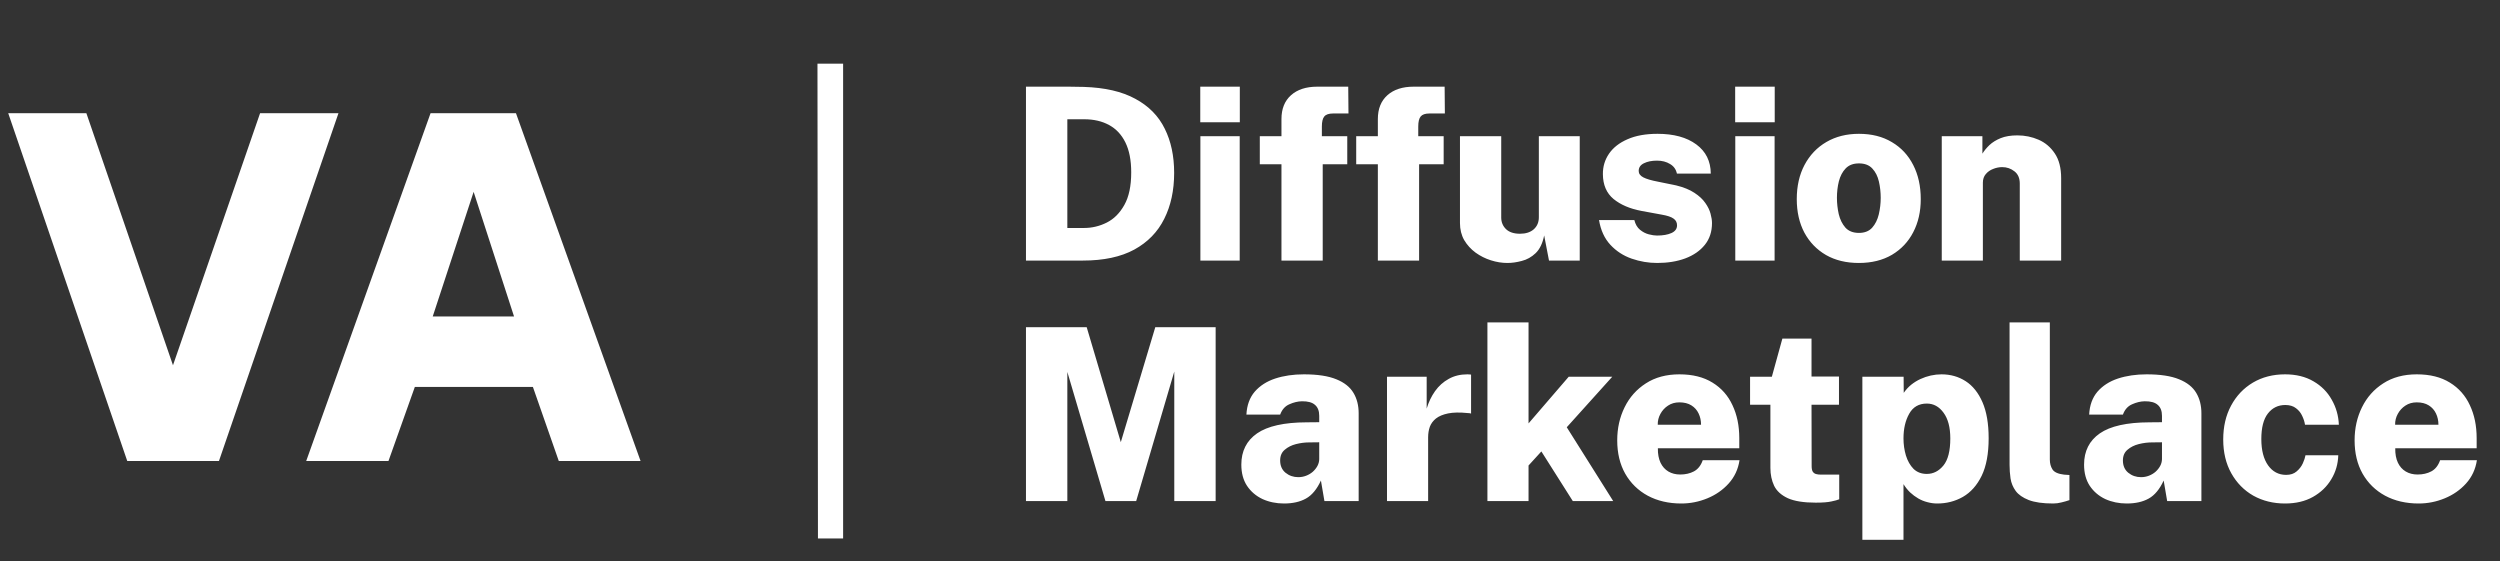
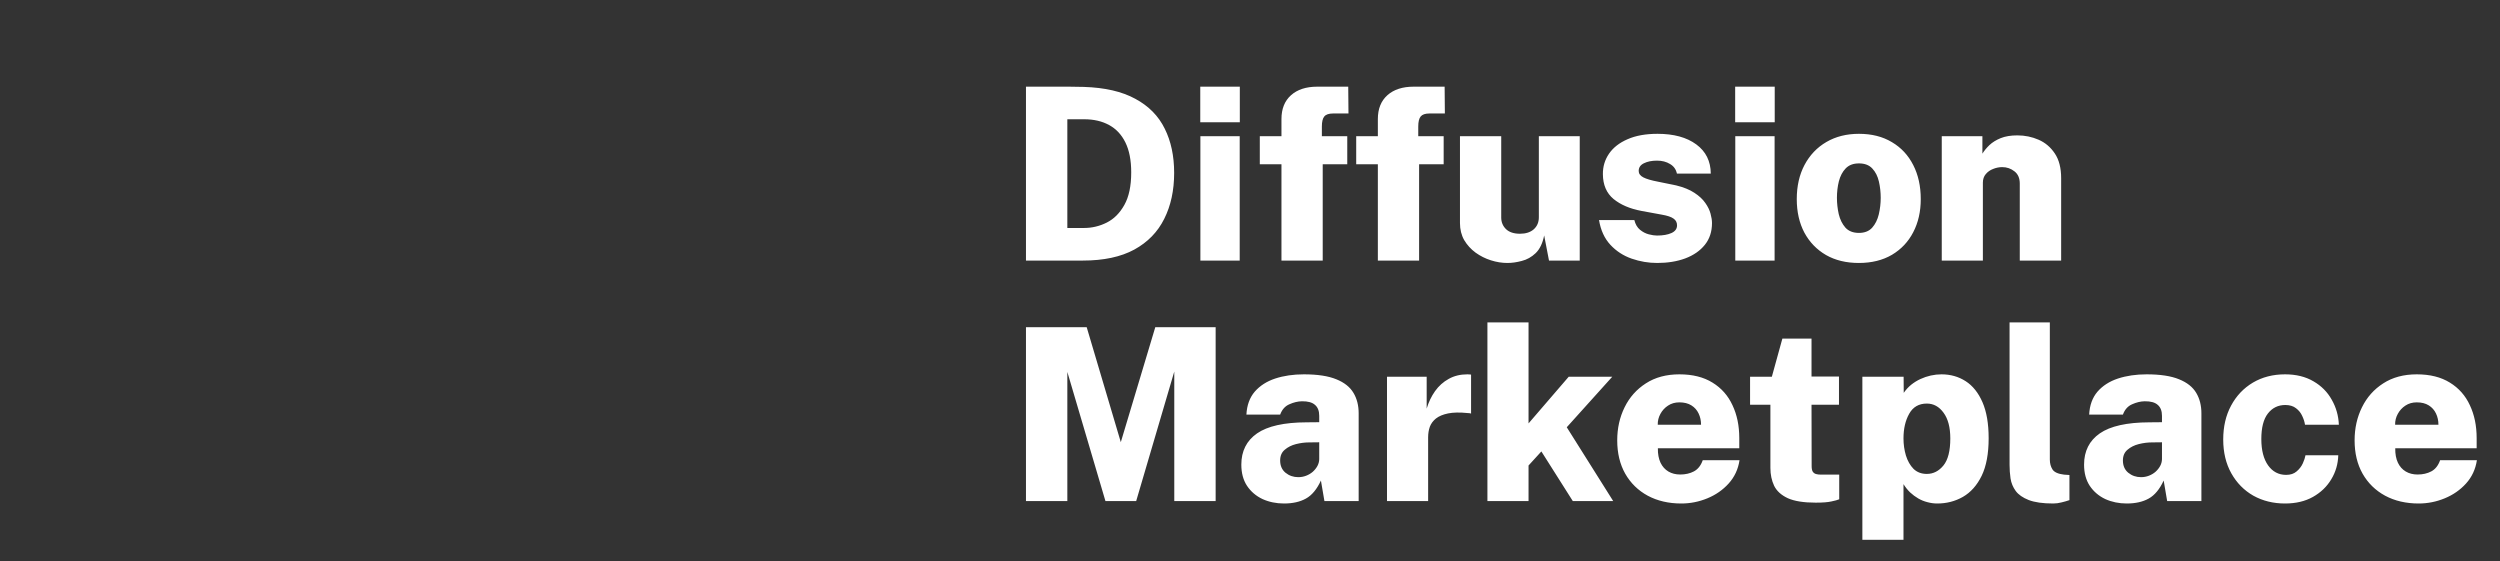
<svg xmlns="http://www.w3.org/2000/svg" width="245" height="55" viewBox="0 0 245 55" fill="none">
  <rect x="0" y="0" width="245" height="55" fill="#333333" stroke="none" />
-   <path d="M33.17 11.094L21.457 45.179H12.471L0.806 11.094H8.464L16.952 35.797L25.488 11.094H33.17ZM30.008 45.179L42.195 11.094H50.565L62.775 45.179H54.761L52.224 37.919H40.654L38.07 45.179H30.008ZM42.408 31.012H50.375L46.416 18.802L42.408 31.012ZM82.625 52.769H80.159L80.112 6.239H82.625V52.769Z" fill="white" />
  <path d="M100.545 8.494C100.656 8.494 100.936 8.494 101.387 8.494C101.845 8.494 102.375 8.494 102.975 8.494C103.584 8.486 104.18 8.486 104.765 8.494C105.35 8.494 105.828 8.501 106.2 8.517C108.27 8.58 109.958 8.969 111.262 9.684C112.574 10.391 113.534 11.365 114.142 12.607C114.759 13.84 115.067 15.286 115.067 16.944C115.067 18.657 114.743 20.157 114.095 21.446C113.455 22.735 112.475 23.74 111.155 24.463C109.835 25.178 108.156 25.536 106.117 25.536H100.545V8.494ZM104.599 11.688V22.342H106.235C107.018 22.342 107.761 22.165 108.464 21.811C109.167 21.458 109.74 20.884 110.183 20.091C110.633 19.297 110.859 18.233 110.859 16.897C110.859 15.71 110.669 14.732 110.29 13.962C109.91 13.192 109.377 12.623 108.689 12.253C108.002 11.876 107.192 11.688 106.259 11.688H104.599ZM121.491 13.349V25.536H117.638V13.349H121.491ZM121.502 8.494V11.982H117.626V8.494H121.502ZM132.032 13.349V16.095H129.626V25.536H125.583V16.095H123.461V13.349H125.583V11.664C125.583 10.666 125.895 9.888 126.52 9.33C127.144 8.772 128.002 8.494 129.092 8.494H132.127L132.151 11.122H130.633C130.222 11.122 129.938 11.22 129.78 11.416C129.622 11.605 129.543 11.935 129.543 12.406V13.349H132.032ZM141.479 13.349V16.095H139.072V25.536H135.03V16.095H132.908V13.349H135.03V11.664C135.03 10.666 135.342 9.888 135.966 9.33C136.591 8.772 137.448 8.494 138.539 8.494H141.574L141.597 11.122H140.08C139.669 11.122 139.385 11.22 139.226 11.416C139.068 11.605 138.989 11.935 138.989 12.406V13.349H141.479ZM147.724 25.771C147.195 25.771 146.657 25.685 146.112 25.512C145.567 25.339 145.065 25.088 144.607 24.758C144.148 24.42 143.777 24.011 143.492 23.532C143.216 23.045 143.077 22.487 143.077 21.859V13.349H147.12V21.316C147.12 21.772 147.278 22.153 147.594 22.46C147.91 22.758 148.365 22.907 148.957 22.907C149.526 22.907 149.977 22.762 150.309 22.471C150.641 22.173 150.807 21.78 150.807 21.293V13.349H154.814V25.536H151.802L151.328 23.073C151.178 23.835 150.902 24.412 150.498 24.805C150.095 25.19 149.641 25.445 149.135 25.571C148.637 25.705 148.167 25.771 147.724 25.771ZM162.405 25.771C161.552 25.771 160.718 25.63 159.904 25.347C159.09 25.064 158.395 24.613 157.818 23.992C157.241 23.371 156.869 22.562 156.703 21.564H160.165C160.268 21.98 160.453 22.299 160.722 22.519C160.991 22.739 161.279 22.888 161.587 22.966C161.896 23.045 162.16 23.084 162.382 23.084C162.967 23.084 163.441 23.002 163.804 22.837C164.168 22.672 164.35 22.42 164.35 22.082C164.35 21.8 164.235 21.58 164.006 21.422C163.785 21.258 163.397 21.128 162.844 21.034L160.852 20.668C159.73 20.456 158.821 20.067 158.126 19.501C157.438 18.928 157.091 18.119 157.083 17.074C157.075 16.327 157.276 15.655 157.687 15.058C158.098 14.461 158.703 13.99 159.501 13.644C160.299 13.29 161.279 13.114 162.441 13.114C164.03 13.114 165.294 13.459 166.235 14.151C167.175 14.842 167.649 15.797 167.657 17.015H164.338C164.251 16.598 164.026 16.284 163.662 16.072C163.306 15.852 162.88 15.742 162.382 15.742C161.876 15.742 161.449 15.828 161.101 16.001C160.762 16.166 160.592 16.418 160.592 16.755C160.592 17.015 160.742 17.223 161.042 17.38C161.342 17.537 161.821 17.679 162.477 17.804L164.267 18.17C165.002 18.35 165.598 18.594 166.057 18.9C166.515 19.199 166.867 19.525 167.112 19.879C167.365 20.232 167.539 20.586 167.633 20.939C167.728 21.285 167.776 21.591 167.776 21.859C167.776 22.699 167.543 23.41 167.076 23.992C166.61 24.573 165.97 25.017 165.156 25.324C164.35 25.622 163.433 25.771 162.405 25.771ZM173.911 13.349V25.536H170.058V13.349H173.911ZM173.923 8.494V11.982H170.046V8.494H173.923ZM182.165 25.771C180.932 25.771 179.861 25.512 178.952 24.994C178.043 24.467 177.336 23.736 176.83 22.801C176.332 21.859 176.083 20.762 176.083 19.513C176.083 18.24 176.336 17.125 176.842 16.166C177.356 15.2 178.071 14.449 178.988 13.915C179.904 13.381 180.967 13.114 182.177 13.114C183.425 13.114 184.5 13.385 185.401 13.927C186.31 14.461 187.009 15.211 187.499 16.178C187.989 17.136 188.234 18.248 188.234 19.513C188.234 20.731 187.989 21.811 187.499 22.754C187.017 23.689 186.322 24.428 185.413 24.97C184.504 25.504 183.421 25.771 182.165 25.771ZM182.177 22.825C182.73 22.825 183.16 22.656 183.469 22.318C183.777 21.973 183.994 21.536 184.121 21.01C184.247 20.476 184.31 19.934 184.31 19.384C184.31 18.841 184.251 18.311 184.133 17.793C184.014 17.274 183.801 16.85 183.492 16.52C183.184 16.182 182.746 16.013 182.177 16.013C181.623 16.013 181.189 16.178 180.873 16.508C180.564 16.83 180.343 17.25 180.209 17.769C180.082 18.28 180.019 18.818 180.019 19.384C180.019 19.918 180.078 20.452 180.197 20.986C180.323 21.513 180.541 21.953 180.849 22.306C181.165 22.652 181.608 22.825 182.177 22.825ZM190.292 25.536V13.349H194.275V15.058C194.449 14.775 194.678 14.496 194.962 14.221C195.255 13.946 195.622 13.719 196.065 13.538C196.515 13.357 197.061 13.267 197.701 13.267C198.436 13.267 199.128 13.408 199.776 13.691C200.432 13.974 200.965 14.426 201.376 15.046C201.787 15.659 201.993 16.465 201.993 17.462V25.536H197.938V17.993C197.938 17.459 197.764 17.058 197.416 16.791C197.069 16.516 196.669 16.378 196.219 16.378C195.919 16.378 195.622 16.437 195.33 16.555C195.037 16.665 194.796 16.834 194.607 17.062C194.417 17.282 194.322 17.561 194.322 17.899V25.536H190.292ZM100.545 49.107V32.065H106.496L109.839 43.332L113.218 32.065H119.133V49.107H115.079V36.414L111.345 49.107H108.334L104.599 36.449V49.107H100.545ZM125.835 49.343C125.068 49.343 124.365 49.197 123.724 48.907C123.092 48.608 122.586 48.176 122.207 47.61C121.836 47.045 121.65 46.353 121.65 45.536C121.65 44.208 122.164 43.187 123.191 42.472C124.226 41.757 125.843 41.395 128.04 41.388L129.284 41.376V40.751C129.284 40.272 129.146 39.914 128.869 39.679C128.601 39.435 128.174 39.317 127.589 39.325C127.186 39.333 126.775 39.431 126.356 39.62C125.937 39.8 125.637 40.138 125.455 40.633H122.148C122.195 39.714 122.468 38.964 122.966 38.382C123.472 37.801 124.139 37.373 124.969 37.097C125.807 36.822 126.744 36.685 127.779 36.685C129.114 36.685 130.174 36.846 130.956 37.168C131.738 37.483 132.299 37.926 132.639 38.5C132.979 39.066 133.149 39.734 133.149 40.504V49.107H129.794L129.45 47.092C129.055 47.948 128.565 48.538 127.98 48.86C127.403 49.182 126.688 49.343 125.835 49.343ZM127.234 46.762C127.502 46.762 127.759 46.715 128.004 46.62C128.249 46.526 128.466 46.396 128.656 46.231C128.846 46.059 128.996 45.87 129.107 45.666C129.217 45.461 129.277 45.241 129.284 45.006V43.344L128.289 43.356C127.878 43.356 127.451 43.411 127.008 43.521C126.574 43.631 126.206 43.815 125.906 44.075C125.605 44.326 125.455 44.676 125.455 45.124C125.455 45.634 125.629 46.035 125.977 46.326C126.333 46.616 126.751 46.762 127.234 46.762ZM135.926 49.107V36.921H139.814V40.044C140.004 39.407 140.277 38.838 140.632 38.335C140.996 37.824 141.443 37.424 141.972 37.133C142.502 36.834 143.114 36.685 143.81 36.685C143.896 36.685 143.972 36.689 144.035 36.697C144.106 36.697 144.149 36.705 144.165 36.72V40.527C144.126 40.511 144.074 40.5 144.011 40.492C143.956 40.484 143.896 40.48 143.833 40.48C143.059 40.401 142.419 40.413 141.913 40.515C141.415 40.617 141.02 40.782 140.727 41.01C140.443 41.238 140.241 41.509 140.123 41.824C140.012 42.138 139.957 42.48 139.957 42.849V49.107H135.926ZM158.096 49.107H154.136L151.054 44.24L149.797 45.619V49.107H145.767V31.594H149.797V41.494L153.733 36.921H158.001L153.543 41.871L158.096 49.107ZM162.471 43.933C162.463 44.491 162.55 44.962 162.732 45.347C162.914 45.725 163.17 46.011 163.502 46.208C163.834 46.404 164.222 46.502 164.664 46.502C165.17 46.502 165.617 46.4 166.004 46.196C166.399 45.984 166.687 45.619 166.869 45.1H170.473C170.339 45.988 169.983 46.75 169.406 47.386C168.837 48.015 168.142 48.498 167.32 48.836C166.498 49.174 165.648 49.343 164.771 49.343C163.522 49.343 162.424 49.087 161.475 48.577C160.535 48.066 159.8 47.347 159.27 46.42C158.749 45.493 158.488 44.405 158.488 43.155C158.488 41.969 158.729 40.889 159.211 39.914C159.693 38.932 160.389 38.15 161.297 37.569C162.206 36.98 163.301 36.685 164.581 36.685C165.877 36.685 166.96 36.956 167.829 37.498C168.699 38.032 169.351 38.771 169.785 39.714C170.228 40.649 170.449 41.721 170.449 42.931V43.933H162.471ZM162.459 41.623H166.703C166.703 41.222 166.624 40.857 166.466 40.527C166.308 40.189 166.071 39.922 165.755 39.726C165.439 39.529 165.048 39.431 164.581 39.431C164.154 39.431 163.783 39.537 163.467 39.749C163.151 39.954 162.902 40.225 162.72 40.562C162.538 40.892 162.451 41.246 162.459 41.623ZM180.22 39.667H177.529L177.541 45.678C177.541 45.921 177.577 46.102 177.648 46.22C177.727 46.337 177.834 46.416 177.968 46.455C178.102 46.495 178.268 46.514 178.466 46.514H180.244V48.93C180.078 49.001 179.821 49.072 179.474 49.142C179.126 49.221 178.616 49.26 177.944 49.26C176.767 49.26 175.854 49.115 175.206 48.824C174.566 48.526 174.119 48.121 173.866 47.61C173.621 47.092 173.499 46.506 173.499 45.854V39.667H171.507V36.921H173.641L174.672 33.185H177.529V36.897H180.22V39.667ZM182.512 52.902V36.921H186.554L186.566 38.5C186.772 38.201 187.013 37.938 187.289 37.71C187.574 37.483 187.878 37.294 188.202 37.145C188.526 36.995 188.862 36.881 189.21 36.803C189.565 36.724 189.917 36.685 190.265 36.685C191.15 36.685 191.94 36.909 192.636 37.357C193.331 37.805 193.881 38.492 194.284 39.419C194.687 40.346 194.888 41.521 194.888 42.943C194.888 44.46 194.659 45.689 194.201 46.632C193.742 47.567 193.13 48.255 192.363 48.695C191.604 49.127 190.767 49.343 189.85 49.343C189.526 49.343 189.206 49.3 188.89 49.213C188.574 49.135 188.273 49.013 187.989 48.848C187.704 48.683 187.44 48.486 187.195 48.259C186.95 48.023 186.732 47.752 186.542 47.445V52.902H182.512ZM188.83 46.444C189.463 46.444 190.004 46.169 190.455 45.619C190.905 45.069 191.13 44.185 191.13 42.967C191.13 41.883 190.909 41.042 190.466 40.445C190.032 39.847 189.486 39.549 188.83 39.549C188.048 39.549 187.471 39.883 187.1 40.551C186.728 41.211 186.542 42.016 186.542 42.967C186.542 43.548 186.622 44.106 186.78 44.64C186.946 45.175 187.195 45.611 187.526 45.949C187.866 46.279 188.301 46.444 188.83 46.444ZM201.216 49.343C200.197 49.343 199.395 49.229 198.81 49.001C198.233 48.773 197.81 48.479 197.541 48.117C197.273 47.748 197.103 47.339 197.032 46.891C196.968 46.444 196.937 46 196.937 45.56V31.594H200.884V45.041C200.884 45.41 200.971 45.733 201.145 46.008C201.319 46.275 201.694 46.444 202.271 46.514L202.805 46.55V49.013C202.552 49.099 202.291 49.174 202.022 49.237C201.754 49.307 201.485 49.343 201.216 49.343ZM208.424 49.343C207.657 49.343 206.954 49.197 206.314 48.907C205.682 48.608 205.176 48.176 204.796 47.61C204.425 47.045 204.239 46.353 204.239 45.536C204.239 44.208 204.753 43.187 205.78 42.472C206.816 41.757 208.432 41.395 210.629 41.388L211.874 41.376V40.751C211.874 40.272 211.735 39.914 211.459 39.679C211.19 39.435 210.763 39.317 210.178 39.325C209.775 39.333 209.364 39.431 208.946 39.62C208.527 39.8 208.226 40.138 208.045 40.633H204.737C204.785 39.714 205.057 38.964 205.555 38.382C206.061 37.801 206.729 37.373 207.559 37.097C208.396 36.822 209.333 36.685 210.368 36.685C211.704 36.685 212.763 36.846 213.545 37.168C214.328 37.483 214.889 37.926 215.229 38.5C215.568 39.066 215.738 39.734 215.738 40.504V49.107H212.383L212.04 47.092C211.645 47.948 211.155 48.538 210.57 48.86C209.993 49.182 209.277 49.343 208.424 49.343ZM209.823 46.762C210.092 46.762 210.348 46.715 210.593 46.62C210.838 46.526 211.056 46.396 211.245 46.231C211.435 46.059 211.585 45.87 211.696 45.666C211.807 45.461 211.866 45.241 211.874 45.006V43.344L210.878 43.356C210.467 43.356 210.04 43.411 209.598 43.521C209.163 43.631 208.795 43.815 208.495 44.075C208.195 44.326 208.045 44.676 208.045 45.124C208.045 45.634 208.218 46.035 208.566 46.326C208.922 46.616 209.341 46.762 209.823 46.762ZM223.934 36.685C225.017 36.685 225.945 36.913 226.72 37.369C227.494 37.816 228.091 38.417 228.51 39.172C228.937 39.918 229.17 40.735 229.209 41.623H225.89C225.851 41.348 225.76 41.061 225.617 40.763C225.483 40.464 225.282 40.213 225.013 40.009C224.744 39.796 224.392 39.69 223.958 39.69C223.254 39.69 222.685 39.969 222.251 40.527C221.824 41.077 221.61 41.91 221.61 43.026C221.61 44.126 221.832 44.986 222.274 45.607C222.717 46.227 223.306 46.538 224.041 46.538C224.467 46.538 224.811 46.424 225.072 46.196C225.341 45.968 225.542 45.705 225.677 45.406C225.811 45.108 225.898 44.845 225.937 44.617H229.15C229.126 45.473 228.897 46.259 228.463 46.974C228.036 47.689 227.439 48.263 226.672 48.695C225.906 49.127 224.993 49.343 223.934 49.343C222.78 49.343 221.745 49.087 220.828 48.577C219.919 48.058 219.2 47.328 218.67 46.385C218.141 45.442 217.876 44.338 217.876 43.073C217.876 41.808 218.133 40.7 218.647 39.749C219.16 38.791 219.872 38.04 220.781 37.498C221.697 36.956 222.749 36.685 223.934 36.685ZM234.734 43.933C234.726 44.491 234.813 44.962 234.995 45.347C235.176 45.725 235.433 46.011 235.765 46.208C236.097 46.404 236.484 46.502 236.927 46.502C237.433 46.502 237.879 46.4 238.267 46.196C238.662 45.984 238.95 45.619 239.132 45.1H242.736C242.601 45.988 242.246 46.75 241.669 47.386C241.1 48.015 240.404 48.498 239.582 48.836C238.76 49.174 237.911 49.343 237.034 49.343C235.785 49.343 234.686 49.087 233.738 48.577C232.798 48.066 232.062 47.347 231.533 46.42C231.011 45.493 230.751 44.405 230.751 43.155C230.751 41.969 230.992 40.889 231.474 39.914C231.956 38.932 232.651 38.15 233.56 37.569C234.469 36.98 235.564 36.685 236.844 36.685C238.14 36.685 239.223 36.956 240.092 37.498C240.962 38.032 241.614 38.771 242.048 39.714C242.491 40.649 242.712 41.721 242.712 42.931V43.933H234.734ZM234.722 41.623H238.966C238.966 41.222 238.887 40.857 238.729 40.527C238.571 40.189 238.334 39.922 238.018 39.726C237.701 39.529 237.31 39.431 236.844 39.431C236.417 39.431 236.046 39.537 235.73 39.749C235.413 39.954 235.165 40.225 234.983 40.562C234.801 40.892 234.714 41.246 234.722 41.623Z" fill="white" />
</svg>